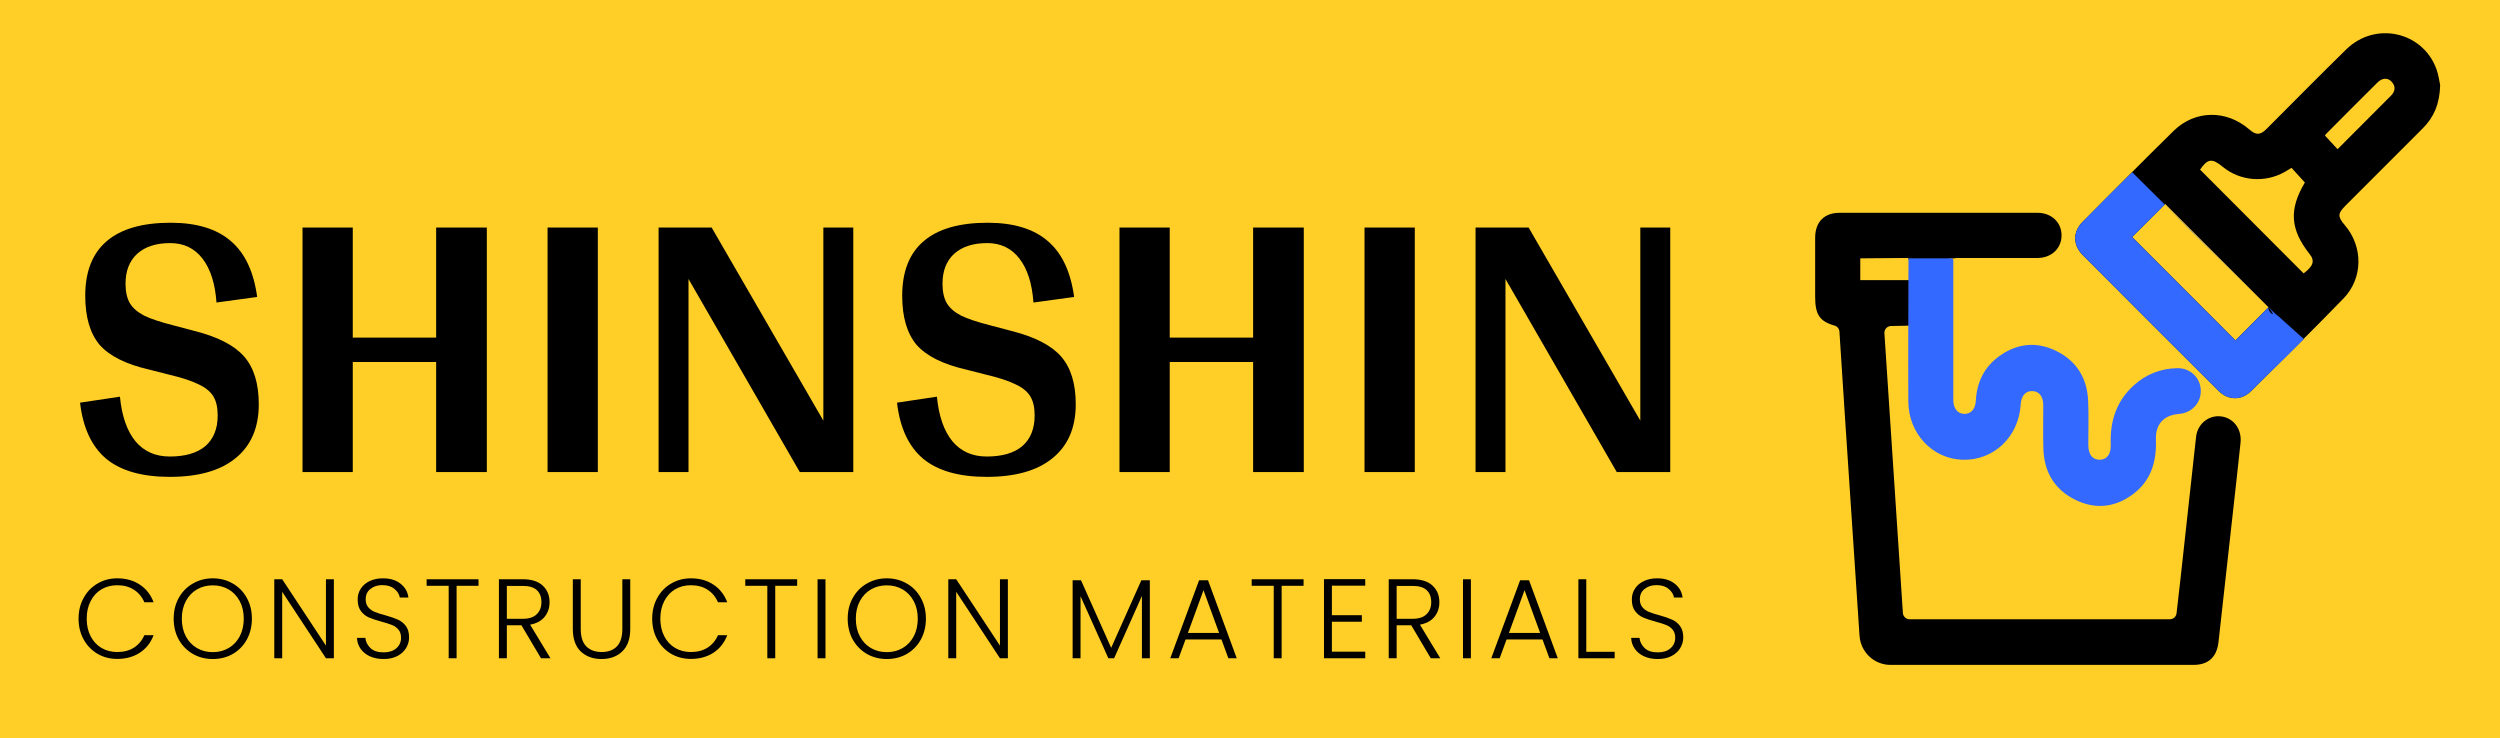
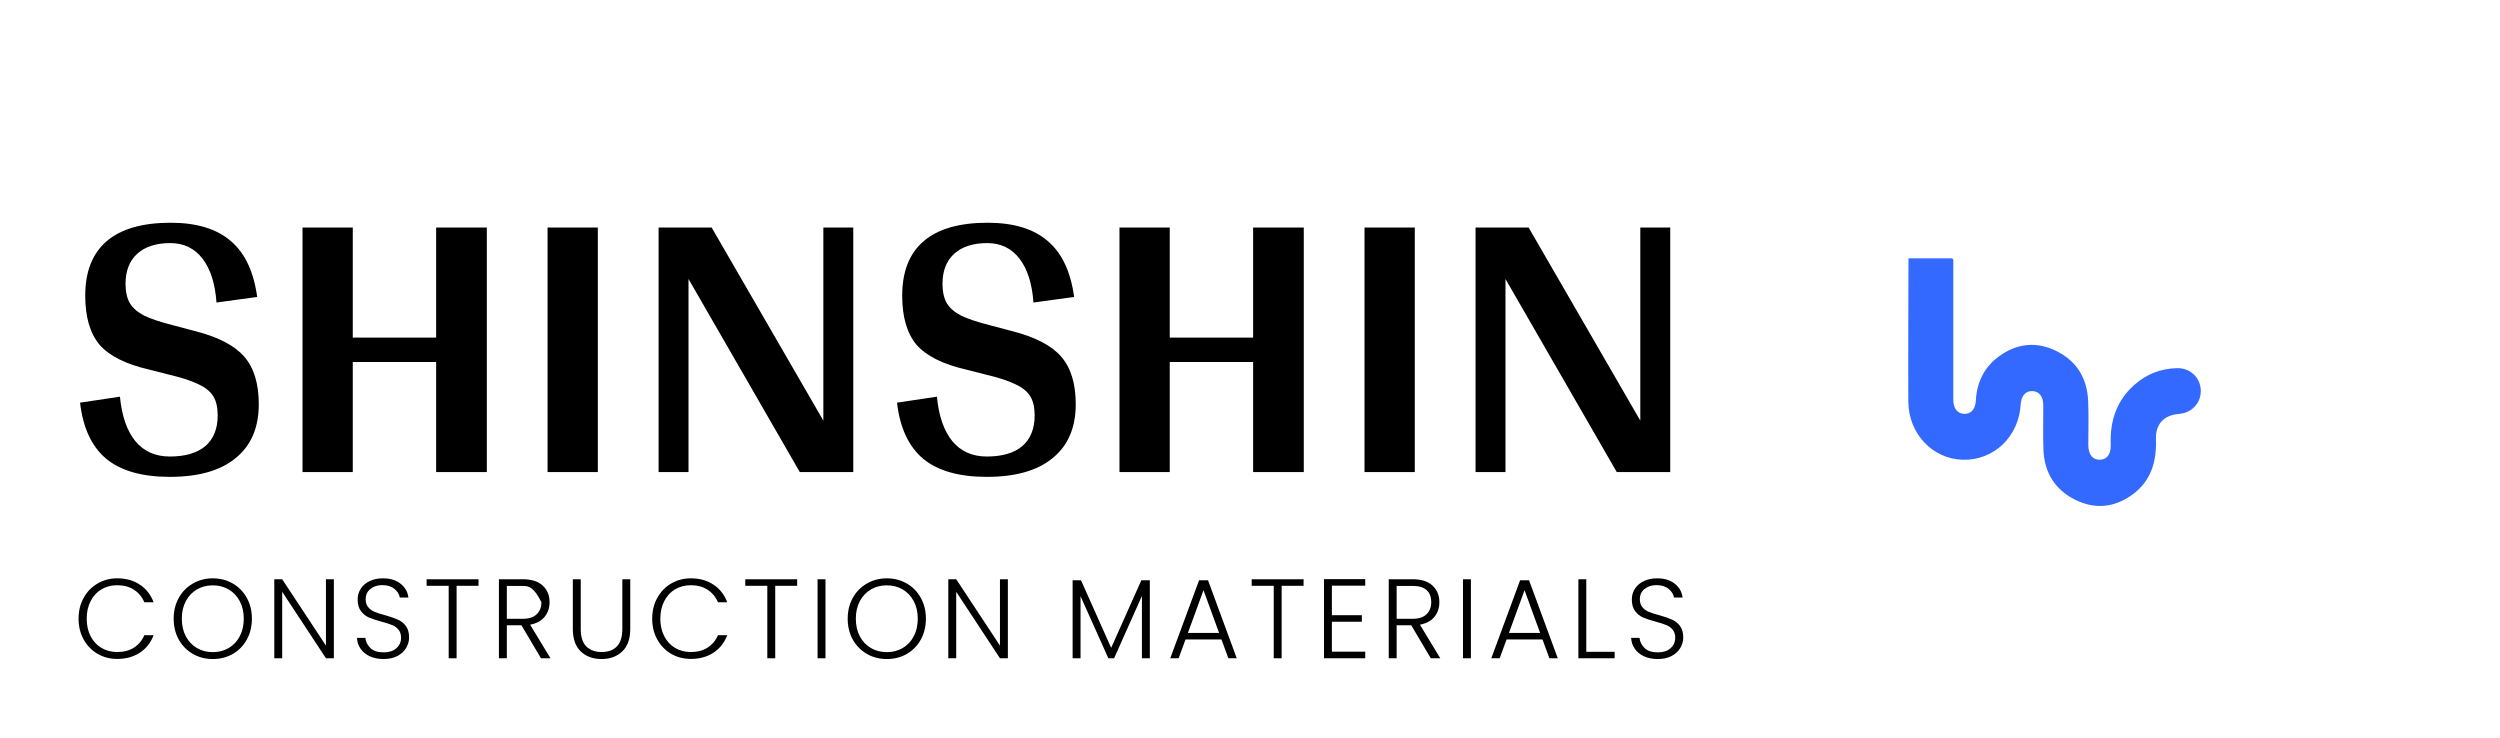
<svg xmlns="http://www.w3.org/2000/svg" width="376" height="111" viewBox="0 0 376 111" fill="none">
-   <rect width="376" height="111" fill="#FFCF27" />
  <path d="M25.66 33.5C29.58 33.5 32.6 34.42 34.72 36.26C36.84 38.06 38.16 40.86 38.68 44.66L32.56 45.5C32.36 42.66 31.66 40.46 30.46 38.9C29.26 37.34 27.64 36.56 25.6 36.56C23.48 36.56 21.82 37.1 20.62 38.18C19.46 39.26 18.88 40.76 18.88 42.68C18.88 43.88 19.1 44.86 19.54 45.62C19.98 46.34 20.7 46.96 21.7 47.48C22.7 47.96 24.14 48.44 26.02 48.92L29.2 49.76C32.72 50.64 35.22 51.92 36.7 53.6C38.18 55.28 38.92 57.68 38.92 60.8C38.92 64.32 37.76 67.02 35.44 68.9C33.16 70.78 29.86 71.72 25.54 71.72C21.38 71.72 18.2 70.82 16 69.02C13.8 67.18 12.48 64.36 12.04 60.56L18.04 59.66C18.32 62.58 19.1 64.82 20.38 66.38C21.66 67.9 23.38 68.66 25.54 68.66C27.86 68.66 29.64 68.14 30.88 67.1C32.12 66.02 32.74 64.48 32.74 62.48C32.74 61.28 32.52 60.32 32.08 59.6C31.64 58.88 30.9 58.28 29.86 57.8C28.82 57.28 27.28 56.78 25.24 56.3L22.42 55.58C18.94 54.78 16.46 53.54 14.98 51.86C13.54 50.14 12.82 47.68 12.82 44.48C12.82 40.84 13.9 38.1 16.06 36.26C18.22 34.42 21.42 33.5 25.66 33.5ZM73.218 34.22V71H65.597V54.44H53.057V71H45.498V34.22H53.057V50.78H65.597V34.22H73.218ZM89.913 71H82.353V34.22H89.913V71ZM128.332 34.22V71H120.292L103.552 41.96V71H99.052V34.22H107.032L123.832 63.26V34.22H128.332ZM148.531 33.5C152.451 33.5 155.471 34.42 157.591 36.26C159.711 38.06 161.031 40.86 161.551 44.66L155.431 45.5C155.231 42.66 154.531 40.46 153.331 38.9C152.131 37.34 150.511 36.56 148.471 36.56C146.351 36.56 144.691 37.1 143.491 38.18C142.331 39.26 141.751 40.76 141.751 42.68C141.751 43.88 141.971 44.86 142.411 45.62C142.851 46.34 143.571 46.96 144.571 47.48C145.571 47.96 147.011 48.44 148.891 48.92L152.071 49.76C155.591 50.64 158.091 51.92 159.571 53.6C161.051 55.28 161.791 57.68 161.791 60.8C161.791 64.32 160.631 67.02 158.311 68.9C156.031 70.78 152.731 71.72 148.411 71.72C144.251 71.72 141.071 70.82 138.871 69.02C136.671 67.18 135.351 64.36 134.911 60.56L140.911 59.66C141.191 62.58 141.971 64.82 143.251 66.38C144.531 67.9 146.251 68.66 148.411 68.66C150.731 68.66 152.511 68.14 153.751 67.1C154.991 66.02 155.611 64.48 155.611 62.48C155.611 61.28 155.391 60.32 154.951 59.6C154.511 58.88 153.771 58.28 152.731 57.8C151.691 57.28 150.151 56.78 148.111 56.3L145.291 55.58C141.811 54.78 139.331 53.54 137.851 51.86C136.411 50.14 135.691 47.68 135.691 44.48C135.691 40.84 136.771 38.1 138.931 36.26C141.091 34.42 144.291 33.5 148.531 33.5ZM196.089 34.22V71H188.469V54.44H175.929V71H168.369V34.22H175.929V50.78H188.469V34.22H196.089ZM212.784 71H205.224V34.22H212.784V71ZM251.203 34.22V71H243.163L226.423 41.96V71H221.923V34.22H229.903L246.703 63.26V34.22H251.203Z" fill="black" />
  <g clip-path="url(#clip0_4689_10529)">
    <path d="M367 12.812C366.926 15.651 366.047 17.646 364.373 19.314C360.504 23.169 356.647 27.035 352.79 30.898C351.573 32.117 351.556 32.569 352.661 33.863C355.425 37.088 355.425 41.833 352.463 44.886C347.891 49.599 343.215 54.212 338.55 58.834C337.108 60.261 335.114 60.227 333.669 58.788C326.841 51.986 320.027 45.172 313.225 38.341C311.746 36.856 311.74 34.861 313.214 33.376C317.767 28.792 322.314 24.202 326.924 19.675C330.12 16.535 334.853 16.492 338.264 19.443C339.326 20.361 339.924 20.353 340.92 19.36C344.912 15.377 348.858 11.347 352.895 7.41C357.242 3.171 364.359 4.743 366.428 10.36C366.768 11.284 366.883 12.289 367 12.809V12.812ZM320.677 35.648C325.897 40.871 331.119 46.099 336.212 51.196C337.855 49.547 339.609 47.788 341.18 46.211C336.052 41.083 330.847 35.874 325.653 30.681C324.028 32.303 322.285 34.043 320.677 35.648ZM346.654 27.453C345.953 26.68 345.312 25.973 344.651 25.246C344.268 25.472 343.942 25.676 343.604 25.867C340.622 27.55 336.894 27.232 334.284 25.078C332.69 23.758 332.017 23.864 330.89 25.512C336.089 30.724 341.272 35.917 346.463 41.117C347.925 40.021 348.182 39.243 347.378 38.224C344.434 34.498 344.236 31.511 346.651 27.45L346.654 27.453ZM351.568 22.439C354.303 19.7 356.953 17.056 359.592 14.398C360.23 13.757 360.364 13.03 359.72 12.309C359.142 11.659 358.298 11.688 357.56 12.418C354.95 15.004 352.363 17.614 349.771 20.218C349.708 20.284 349.699 20.404 349.696 20.413C350.317 21.083 350.895 21.709 351.568 22.436V22.439Z" fill="black" />
    <path d="M346.5 51C345.707 51.793 346.191 51.309 346.5 51C342.5 55 338.718 48.679 341.18 46.211C339.964 47.43 345.396 49.706 346.5 51C341.871 55.629 343.215 54.212 338.55 58.834C337.108 60.262 335.114 60.227 333.669 58.788C326.841 51.986 320.027 45.172 313.225 38.342C311.746 36.856 311.74 34.862 313.214 33.377C317.767 28.792 316.067 30.427 320.677 25.9C324.579 29.802 341 46.035 341.18 46.211C342.718 47.751 343.589 48.366 341.18 46.211C341 47 342.718 48.094 341.18 46.211C344.424 49.114 340.319 45.462 346.5 51ZM320.677 35.649C325.897 40.871 331.119 46.099 336.212 51.196C337.855 49.548 339.609 47.788 341.18 46.211L329.5 34.722L325.58 30.773C323.955 32.396 322.285 34.043 320.677 35.649Z" fill="#3469FF" />
    <g clip-path="url(#clip1_4689_10529)">
      <path d="M293.899 38.858C290.564 38.858 287.5 42.198 287.5 42.127C287.5 41.565 290.032 48.903 287.5 48.968L284.424 49.033C283.839 49.033 283.378 49.533 283.415 50.12C284.34 64.146 285.265 78.14 286.193 92.183C286.23 92.719 286.669 93.136 287.203 93.136H326.349C326.861 93.136 327.294 92.75 327.353 92.237C327.55 90.537 327.753 88.818 327.941 87.098C328.726 79.959 329.496 72.817 330.292 65.681C330.509 63.746 332.205 62.395 334.047 62.625C335.934 62.86 337.194 64.537 336.975 66.6C336.564 70.504 336.123 74.409 335.689 78.313C335.014 84.397 334.328 90.48 333.662 96.564C333.414 98.805 332.151 100 329.91 100C314.714 100.006 299.521 100.006 284.326 100C281.868 100 279.834 98.076 279.671 95.602C278.948 84.661 278.212 73.717 277.486 62.775C277.199 58.471 276.926 54.166 276.651 49.882C276.622 49.45 276.327 49.084 275.917 48.968C273.647 48.324 273 47.28 273 44.65C273 41.676 272.994 38.699 273 35.726C273.011 33.396 274.364 32.006 276.653 32.006C286.584 32 296.515 32 306.446 32.006C308.563 32.006 310.085 33.478 310.057 35.45C310.032 37.377 308.527 38.793 306.454 38.799C302.455 38.81 298.453 38.801 294.453 38.801C294.377 38.801 294.302 38.801 294.226 38.801M279.786 42.127H288L287 38.799L279.786 38.855V42.127Z" fill="black" />
    </g>
  </g>
  <path d="M293.776 38.855C293.397 38.855 293.776 38.855 293.776 39.148C293.776 46.081 293.776 53.011 293.776 59.944C293.776 60.016 293.776 60.088 293.776 60.16C293.796 61.443 294.406 62.218 295.423 62.246C296.44 62.275 297.098 61.524 297.166 60.252C297.319 57.466 298.443 55.184 300.681 53.569C303.376 51.624 306.304 51.325 309.276 52.792C312.291 54.277 313.895 56.836 314.054 60.235C314.158 62.456 314.076 64.687 314.082 66.914C314.088 68.353 314.715 69.162 315.797 69.145C316.873 69.127 317.512 68.327 317.455 66.865C317.32 63.331 318.32 60.278 320.982 57.904C322.827 56.257 324.999 55.42 327.449 55.371C329.373 55.334 330.896 56.749 330.995 58.614C331.097 60.534 329.689 62.102 327.723 62.255C325.451 62.431 324.171 63.769 324.251 66.114C324.364 69.441 323.51 72.319 320.778 74.342C318.066 76.348 315.102 76.65 312.096 75.156C309.053 73.643 307.454 71.047 307.329 67.596C307.25 65.372 307.318 63.144 307.307 60.917C307.301 59.627 306.688 58.856 305.674 58.819C304.656 58.781 303.99 59.532 303.916 60.799C303.634 65.688 299.867 69.283 295.166 69.147C290.62 69.009 287.043 65.199 287.012 60.407C286.989 56.853 287.006 53.296 287.006 49.742C287.006 49.353 287.036 39.33 287.036 38.855" fill="#3469FF" />
-   <path d="M11.816 93.05C11.816 91.883 12.071 90.84 12.581 89.922C13.091 88.993 13.788 88.273 14.672 87.763C15.556 87.242 16.542 86.981 17.63 86.981C18.956 86.981 20.089 87.298 21.03 87.933C21.982 88.556 22.673 89.44 23.104 90.585H21.71C21.37 89.78 20.849 89.151 20.146 88.698C19.455 88.245 18.616 88.018 17.63 88.018C16.757 88.018 15.97 88.222 15.267 88.63C14.576 89.038 14.032 89.627 13.635 90.398C13.238 91.157 13.04 92.041 13.04 93.05C13.04 94.059 13.238 94.943 13.635 95.702C14.032 96.461 14.576 97.045 15.267 97.453C15.97 97.861 16.757 98.065 17.63 98.065C18.616 98.065 19.455 97.844 20.146 97.402C20.849 96.949 21.37 96.325 21.71 95.532H23.104C22.673 96.665 21.982 97.544 21.03 98.167C20.078 98.79 18.945 99.102 17.63 99.102C16.542 99.102 15.556 98.847 14.672 98.337C13.788 97.816 13.091 97.096 12.581 96.178C12.071 95.26 11.816 94.217 11.816 93.05ZM32.003 99.119C30.904 99.119 29.907 98.864 29.011 98.354C28.116 97.833 27.408 97.113 26.886 96.195C26.376 95.266 26.121 94.217 26.121 93.05C26.121 91.883 26.376 90.84 26.886 89.922C27.408 88.993 28.116 88.273 29.011 87.763C29.907 87.242 30.904 86.981 32.003 86.981C33.114 86.981 34.117 87.242 35.012 87.763C35.908 88.273 36.61 88.993 37.12 89.922C37.63 90.84 37.885 91.883 37.885 93.05C37.885 94.217 37.63 95.266 37.12 96.195C36.61 97.113 35.908 97.833 35.012 98.354C34.117 98.864 33.114 99.119 32.003 99.119ZM32.003 98.082C32.887 98.082 33.681 97.878 34.383 97.47C35.086 97.062 35.641 96.478 36.049 95.719C36.457 94.948 36.661 94.059 36.661 93.05C36.661 92.041 36.457 91.157 36.049 90.398C35.641 89.639 35.086 89.055 34.383 88.647C33.681 88.239 32.887 88.035 32.003 88.035C31.119 88.035 30.326 88.239 29.623 88.647C28.921 89.055 28.365 89.639 27.957 90.398C27.549 91.157 27.345 92.041 27.345 93.05C27.345 94.059 27.549 94.948 27.957 95.719C28.365 96.478 28.921 97.062 29.623 97.47C30.326 97.878 31.119 98.082 32.003 98.082ZM50.212 99H49.022L42.443 89.004V99H41.253V87.117H42.443L49.022 97.096V87.117H50.212V99ZM57.701 99.119C56.919 99.119 56.228 98.983 55.627 98.711C55.038 98.439 54.573 98.059 54.233 97.572C53.893 97.085 53.712 96.541 53.689 95.94H54.947C55.004 96.518 55.259 97.028 55.712 97.47C56.165 97.901 56.828 98.116 57.701 98.116C58.506 98.116 59.14 97.912 59.605 97.504C60.081 97.085 60.319 96.558 60.319 95.923C60.319 95.413 60.189 95.005 59.928 94.699C59.667 94.382 59.344 94.149 58.959 94.002C58.574 93.843 58.041 93.673 57.361 93.492C56.568 93.277 55.939 93.067 55.474 92.863C55.009 92.659 54.613 92.342 54.284 91.911C53.955 91.48 53.791 90.897 53.791 90.16C53.791 89.548 53.95 89.004 54.267 88.528C54.584 88.041 55.032 87.661 55.61 87.389C56.188 87.117 56.851 86.981 57.599 86.981C58.698 86.981 59.582 87.253 60.251 87.797C60.931 88.33 61.322 89.021 61.424 89.871H60.132C60.053 89.384 59.786 88.953 59.333 88.579C58.88 88.194 58.268 88.001 57.497 88.001C56.783 88.001 56.188 88.194 55.712 88.579C55.236 88.953 54.998 89.469 54.998 90.126C54.998 90.625 55.128 91.027 55.389 91.333C55.65 91.639 55.973 91.871 56.358 92.03C56.755 92.189 57.287 92.359 57.956 92.54C58.727 92.755 59.35 92.971 59.826 93.186C60.302 93.39 60.704 93.707 61.033 94.138C61.362 94.569 61.526 95.147 61.526 95.872C61.526 96.427 61.379 96.954 61.084 97.453C60.789 97.952 60.353 98.354 59.775 98.66C59.197 98.966 58.506 99.119 57.701 99.119ZM71.969 87.117V88.103H68.671V99H67.481V88.103H64.165V87.117H71.969ZM81.362 99L78.421 94.036H76.228V99H75.037V87.117H78.608C79.933 87.117 80.936 87.434 81.617 88.069C82.308 88.704 82.653 89.537 82.653 90.568C82.653 91.429 82.404 92.166 81.906 92.778C81.418 93.379 80.693 93.77 79.73 93.951L82.79 99H81.362ZM76.228 93.067H78.624C79.554 93.067 80.251 92.84 80.716 92.387C81.192 91.934 81.43 91.327 81.43 90.568C81.43 89.786 81.203 89.185 80.749 88.766C80.296 88.335 79.582 88.12 78.608 88.12H76.228V93.067ZM87.344 87.117V94.597C87.344 95.776 87.622 96.648 88.177 97.215C88.744 97.782 89.514 98.065 90.489 98.065C91.464 98.065 92.223 97.787 92.767 97.232C93.322 96.665 93.6 95.787 93.6 94.597V87.117H94.79V94.58C94.79 96.087 94.388 97.221 93.583 97.98C92.79 98.739 91.753 99.119 90.472 99.119C89.191 99.119 88.149 98.739 87.344 97.98C86.551 97.221 86.154 96.087 86.154 94.58V87.117H87.344ZM98.09 93.05C98.09 91.883 98.345 90.84 98.855 89.922C99.365 88.993 100.062 88.273 100.946 87.763C101.83 87.242 102.816 86.981 103.904 86.981C105.23 86.981 106.364 87.298 107.304 87.933C108.256 88.556 108.948 89.44 109.378 90.585H107.984C107.644 89.78 107.123 89.151 106.42 88.698C105.729 88.245 104.89 88.018 103.904 88.018C103.032 88.018 102.244 88.222 101.541 88.63C100.85 89.038 100.306 89.627 99.909 90.398C99.513 91.157 99.314 92.041 99.314 93.05C99.314 94.059 99.513 94.943 99.909 95.702C100.306 96.461 100.85 97.045 101.541 97.453C102.244 97.861 103.032 98.065 103.904 98.065C104.89 98.065 105.729 97.844 106.42 97.402C107.123 96.949 107.644 96.325 107.984 95.532H109.378C108.948 96.665 108.256 97.544 107.304 98.167C106.352 98.79 105.219 99.102 103.904 99.102C102.816 99.102 101.83 98.847 100.946 98.337C100.062 97.816 99.365 97.096 98.855 96.178C98.345 95.26 98.09 94.217 98.09 93.05ZM119.893 87.117V88.103H116.595V99H115.405V88.103H112.09V87.117H119.893ZM124.152 87.117V99H122.962V87.117H124.152ZM133.374 99.119C132.275 99.119 131.278 98.864 130.382 98.354C129.487 97.833 128.779 97.113 128.257 96.195C127.747 95.266 127.492 94.217 127.492 93.05C127.492 91.883 127.747 90.84 128.257 89.922C128.779 88.993 129.487 88.273 130.382 87.763C131.278 87.242 132.275 86.981 133.374 86.981C134.485 86.981 135.488 87.242 136.383 87.763C137.279 88.273 137.981 88.993 138.491 89.922C139.001 90.84 139.256 91.883 139.256 93.05C139.256 94.217 139.001 95.266 138.491 96.195C137.981 97.113 137.279 97.833 136.383 98.354C135.488 98.864 134.485 99.119 133.374 99.119ZM133.374 98.082C134.258 98.082 135.052 97.878 135.754 97.47C136.457 97.062 137.012 96.478 137.42 95.719C137.828 94.948 138.032 94.059 138.032 93.05C138.032 92.041 137.828 91.157 137.42 90.398C137.012 89.639 136.457 89.055 135.754 88.647C135.052 88.239 134.258 88.035 133.374 88.035C132.49 88.035 131.697 88.239 130.994 88.647C130.292 89.055 129.736 89.639 129.328 90.398C128.92 91.157 128.716 92.041 128.716 93.05C128.716 94.059 128.92 94.948 129.328 95.719C129.736 96.478 130.292 97.062 130.994 97.47C131.697 97.878 132.49 98.082 133.374 98.082ZM151.583 99H150.393L143.814 89.004V99H142.624V87.117H143.814L150.393 97.096V87.117H151.583V99ZM172.934 87.27V99H171.744V89.633L167.562 99H166.695L162.513 89.667V99H161.323V87.27H162.581L167.12 97.436L171.659 87.27H172.934ZM183.709 96.178H178.303L177.266 99H176.008L180.343 87.27H181.686L186.004 99H184.746L183.709 96.178ZM183.352 95.192L181.006 88.766L178.66 95.192H183.352ZM196.057 87.117V88.103H192.759V99H191.569V88.103H188.254V87.117H196.057ZM200.316 88.086V92.523H204.821V93.509H200.316V98.014H205.331V99H199.126V87.1H205.331V88.086H200.316ZM215.189 99L212.248 94.036H210.055V99H208.865V87.117H212.435C213.761 87.117 214.764 87.434 215.444 88.069C216.136 88.704 216.481 89.537 216.481 90.568C216.481 91.429 216.232 92.166 215.733 92.778C215.246 93.379 214.521 93.77 213.557 93.951L216.617 99H215.189ZM210.055 93.067H212.452C213.382 93.067 214.079 92.84 214.543 92.387C215.019 91.934 215.257 91.327 215.257 90.568C215.257 89.786 215.031 89.185 214.577 88.766C214.124 88.335 213.41 88.12 212.435 88.12H210.055V93.067ZM221.223 87.117V99H220.033V87.117H221.223ZM231.993 96.178H226.587L225.55 99H224.292L228.627 87.27H229.97L234.288 99H233.03L231.993 96.178ZM231.636 95.192L229.29 88.766L226.944 95.192H231.636ZM238.578 98.031H242.845V99H237.388V87.117H238.578V98.031ZM249.337 99.119C248.555 99.119 247.863 98.983 247.263 98.711C246.673 98.439 246.209 98.059 245.869 97.572C245.529 97.085 245.347 96.541 245.325 95.94H246.583C246.639 96.518 246.894 97.028 247.348 97.47C247.801 97.901 248.464 98.116 249.337 98.116C250.141 98.116 250.776 97.912 251.241 97.504C251.717 97.085 251.955 96.558 251.955 95.923C251.955 95.413 251.824 95.005 251.564 94.699C251.303 94.382 250.98 94.149 250.595 94.002C250.209 93.843 249.677 93.673 248.997 93.492C248.203 93.277 247.574 93.067 247.11 92.863C246.645 92.659 246.248 92.342 245.92 91.911C245.591 91.48 245.427 90.897 245.427 90.16C245.427 89.548 245.585 89.004 245.903 88.528C246.22 88.041 246.668 87.661 247.246 87.389C247.824 87.117 248.487 86.981 249.235 86.981C250.334 86.981 251.218 87.253 251.887 87.797C252.567 88.33 252.958 89.021 253.06 89.871H251.768C251.688 89.384 251.422 88.953 250.969 88.579C250.515 88.194 249.903 88.001 249.133 88.001C248.419 88.001 247.824 88.194 247.348 88.579C246.872 88.953 246.634 89.469 246.634 90.126C246.634 90.625 246.764 91.027 247.025 91.333C247.285 91.639 247.608 91.871 247.994 92.03C248.39 92.189 248.923 92.359 249.592 92.54C250.362 92.755 250.986 92.971 251.462 93.186C251.938 93.39 252.34 93.707 252.669 94.138C252.997 94.569 253.162 95.147 253.162 95.872C253.162 96.427 253.014 96.954 252.72 97.453C252.425 97.952 251.989 98.354 251.411 98.66C250.833 98.966 250.141 99.119 249.337 99.119Z" fill="black" />
+   <path d="M11.816 93.05C11.816 91.883 12.071 90.84 12.581 89.922C13.091 88.993 13.788 88.273 14.672 87.763C15.556 87.242 16.542 86.981 17.63 86.981C18.956 86.981 20.089 87.298 21.03 87.933C21.982 88.556 22.673 89.44 23.104 90.585H21.71C21.37 89.78 20.849 89.151 20.146 88.698C19.455 88.245 18.616 88.018 17.63 88.018C16.757 88.018 15.97 88.222 15.267 88.63C14.576 89.038 14.032 89.627 13.635 90.398C13.238 91.157 13.04 92.041 13.04 93.05C13.04 94.059 13.238 94.943 13.635 95.702C14.032 96.461 14.576 97.045 15.267 97.453C15.97 97.861 16.757 98.065 17.63 98.065C18.616 98.065 19.455 97.844 20.146 97.402C20.849 96.949 21.37 96.325 21.71 95.532H23.104C22.673 96.665 21.982 97.544 21.03 98.167C20.078 98.79 18.945 99.102 17.63 99.102C16.542 99.102 15.556 98.847 14.672 98.337C13.788 97.816 13.091 97.096 12.581 96.178C12.071 95.26 11.816 94.217 11.816 93.05ZM32.003 99.119C30.904 99.119 29.907 98.864 29.011 98.354C28.116 97.833 27.408 97.113 26.886 96.195C26.376 95.266 26.121 94.217 26.121 93.05C26.121 91.883 26.376 90.84 26.886 89.922C27.408 88.993 28.116 88.273 29.011 87.763C29.907 87.242 30.904 86.981 32.003 86.981C33.114 86.981 34.117 87.242 35.012 87.763C35.908 88.273 36.61 88.993 37.12 89.922C37.63 90.84 37.885 91.883 37.885 93.05C37.885 94.217 37.63 95.266 37.12 96.195C36.61 97.113 35.908 97.833 35.012 98.354C34.117 98.864 33.114 99.119 32.003 99.119ZM32.003 98.082C32.887 98.082 33.681 97.878 34.383 97.47C35.086 97.062 35.641 96.478 36.049 95.719C36.457 94.948 36.661 94.059 36.661 93.05C36.661 92.041 36.457 91.157 36.049 90.398C35.641 89.639 35.086 89.055 34.383 88.647C33.681 88.239 32.887 88.035 32.003 88.035C31.119 88.035 30.326 88.239 29.623 88.647C28.921 89.055 28.365 89.639 27.957 90.398C27.549 91.157 27.345 92.041 27.345 93.05C27.345 94.059 27.549 94.948 27.957 95.719C28.365 96.478 28.921 97.062 29.623 97.47C30.326 97.878 31.119 98.082 32.003 98.082ZM50.212 99H49.022L42.443 89.004V99H41.253V87.117H42.443L49.022 97.096V87.117H50.212V99ZM57.701 99.119C56.919 99.119 56.228 98.983 55.627 98.711C55.038 98.439 54.573 98.059 54.233 97.572C53.893 97.085 53.712 96.541 53.689 95.94H54.947C55.004 96.518 55.259 97.028 55.712 97.47C56.165 97.901 56.828 98.116 57.701 98.116C58.506 98.116 59.14 97.912 59.605 97.504C60.081 97.085 60.319 96.558 60.319 95.923C60.319 95.413 60.189 95.005 59.928 94.699C59.667 94.382 59.344 94.149 58.959 94.002C58.574 93.843 58.041 93.673 57.361 93.492C56.568 93.277 55.939 93.067 55.474 92.863C55.009 92.659 54.613 92.342 54.284 91.911C53.955 91.48 53.791 90.897 53.791 90.16C53.791 89.548 53.95 89.004 54.267 88.528C54.584 88.041 55.032 87.661 55.61 87.389C56.188 87.117 56.851 86.981 57.599 86.981C58.698 86.981 59.582 87.253 60.251 87.797C60.931 88.33 61.322 89.021 61.424 89.871H60.132C60.053 89.384 59.786 88.953 59.333 88.579C58.88 88.194 58.268 88.001 57.497 88.001C56.783 88.001 56.188 88.194 55.712 88.579C55.236 88.953 54.998 89.469 54.998 90.126C54.998 90.625 55.128 91.027 55.389 91.333C55.65 91.639 55.973 91.871 56.358 92.03C56.755 92.189 57.287 92.359 57.956 92.54C58.727 92.755 59.35 92.971 59.826 93.186C60.302 93.39 60.704 93.707 61.033 94.138C61.362 94.569 61.526 95.147 61.526 95.872C61.526 96.427 61.379 96.954 61.084 97.453C60.789 97.952 60.353 98.354 59.775 98.66C59.197 98.966 58.506 99.119 57.701 99.119ZM71.969 87.117V88.103H68.671V99H67.481V88.103H64.165V87.117H71.969ZM81.362 99L78.421 94.036H76.228V99H75.037V87.117H78.608C79.933 87.117 80.936 87.434 81.617 88.069C82.308 88.704 82.653 89.537 82.653 90.568C82.653 91.429 82.404 92.166 81.906 92.778C81.418 93.379 80.693 93.77 79.73 93.951L82.79 99H81.362ZM76.228 93.067H78.624C79.554 93.067 80.251 92.84 80.716 92.387C81.192 91.934 81.43 91.327 81.43 90.568C80.296 88.335 79.582 88.12 78.608 88.12H76.228V93.067ZM87.344 87.117V94.597C87.344 95.776 87.622 96.648 88.177 97.215C88.744 97.782 89.514 98.065 90.489 98.065C91.464 98.065 92.223 97.787 92.767 97.232C93.322 96.665 93.6 95.787 93.6 94.597V87.117H94.79V94.58C94.79 96.087 94.388 97.221 93.583 97.98C92.79 98.739 91.753 99.119 90.472 99.119C89.191 99.119 88.149 98.739 87.344 97.98C86.551 97.221 86.154 96.087 86.154 94.58V87.117H87.344ZM98.09 93.05C98.09 91.883 98.345 90.84 98.855 89.922C99.365 88.993 100.062 88.273 100.946 87.763C101.83 87.242 102.816 86.981 103.904 86.981C105.23 86.981 106.364 87.298 107.304 87.933C108.256 88.556 108.948 89.44 109.378 90.585H107.984C107.644 89.78 107.123 89.151 106.42 88.698C105.729 88.245 104.89 88.018 103.904 88.018C103.032 88.018 102.244 88.222 101.541 88.63C100.85 89.038 100.306 89.627 99.909 90.398C99.513 91.157 99.314 92.041 99.314 93.05C99.314 94.059 99.513 94.943 99.909 95.702C100.306 96.461 100.85 97.045 101.541 97.453C102.244 97.861 103.032 98.065 103.904 98.065C104.89 98.065 105.729 97.844 106.42 97.402C107.123 96.949 107.644 96.325 107.984 95.532H109.378C108.948 96.665 108.256 97.544 107.304 98.167C106.352 98.79 105.219 99.102 103.904 99.102C102.816 99.102 101.83 98.847 100.946 98.337C100.062 97.816 99.365 97.096 98.855 96.178C98.345 95.26 98.09 94.217 98.09 93.05ZM119.893 87.117V88.103H116.595V99H115.405V88.103H112.09V87.117H119.893ZM124.152 87.117V99H122.962V87.117H124.152ZM133.374 99.119C132.275 99.119 131.278 98.864 130.382 98.354C129.487 97.833 128.779 97.113 128.257 96.195C127.747 95.266 127.492 94.217 127.492 93.05C127.492 91.883 127.747 90.84 128.257 89.922C128.779 88.993 129.487 88.273 130.382 87.763C131.278 87.242 132.275 86.981 133.374 86.981C134.485 86.981 135.488 87.242 136.383 87.763C137.279 88.273 137.981 88.993 138.491 89.922C139.001 90.84 139.256 91.883 139.256 93.05C139.256 94.217 139.001 95.266 138.491 96.195C137.981 97.113 137.279 97.833 136.383 98.354C135.488 98.864 134.485 99.119 133.374 99.119ZM133.374 98.082C134.258 98.082 135.052 97.878 135.754 97.47C136.457 97.062 137.012 96.478 137.42 95.719C137.828 94.948 138.032 94.059 138.032 93.05C138.032 92.041 137.828 91.157 137.42 90.398C137.012 89.639 136.457 89.055 135.754 88.647C135.052 88.239 134.258 88.035 133.374 88.035C132.49 88.035 131.697 88.239 130.994 88.647C130.292 89.055 129.736 89.639 129.328 90.398C128.92 91.157 128.716 92.041 128.716 93.05C128.716 94.059 128.92 94.948 129.328 95.719C129.736 96.478 130.292 97.062 130.994 97.47C131.697 97.878 132.49 98.082 133.374 98.082ZM151.583 99H150.393L143.814 89.004V99H142.624V87.117H143.814L150.393 97.096V87.117H151.583V99ZM172.934 87.27V99H171.744V89.633L167.562 99H166.695L162.513 89.667V99H161.323V87.27H162.581L167.12 97.436L171.659 87.27H172.934ZM183.709 96.178H178.303L177.266 99H176.008L180.343 87.27H181.686L186.004 99H184.746L183.709 96.178ZM183.352 95.192L181.006 88.766L178.66 95.192H183.352ZM196.057 87.117V88.103H192.759V99H191.569V88.103H188.254V87.117H196.057ZM200.316 88.086V92.523H204.821V93.509H200.316V98.014H205.331V99H199.126V87.1H205.331V88.086H200.316ZM215.189 99L212.248 94.036H210.055V99H208.865V87.117H212.435C213.761 87.117 214.764 87.434 215.444 88.069C216.136 88.704 216.481 89.537 216.481 90.568C216.481 91.429 216.232 92.166 215.733 92.778C215.246 93.379 214.521 93.77 213.557 93.951L216.617 99H215.189ZM210.055 93.067H212.452C213.382 93.067 214.079 92.84 214.543 92.387C215.019 91.934 215.257 91.327 215.257 90.568C215.257 89.786 215.031 89.185 214.577 88.766C214.124 88.335 213.41 88.12 212.435 88.12H210.055V93.067ZM221.223 87.117V99H220.033V87.117H221.223ZM231.993 96.178H226.587L225.55 99H224.292L228.627 87.27H229.97L234.288 99H233.03L231.993 96.178ZM231.636 95.192L229.29 88.766L226.944 95.192H231.636ZM238.578 98.031H242.845V99H237.388V87.117H238.578V98.031ZM249.337 99.119C248.555 99.119 247.863 98.983 247.263 98.711C246.673 98.439 246.209 98.059 245.869 97.572C245.529 97.085 245.347 96.541 245.325 95.94H246.583C246.639 96.518 246.894 97.028 247.348 97.47C247.801 97.901 248.464 98.116 249.337 98.116C250.141 98.116 250.776 97.912 251.241 97.504C251.717 97.085 251.955 96.558 251.955 95.923C251.955 95.413 251.824 95.005 251.564 94.699C251.303 94.382 250.98 94.149 250.595 94.002C250.209 93.843 249.677 93.673 248.997 93.492C248.203 93.277 247.574 93.067 247.11 92.863C246.645 92.659 246.248 92.342 245.92 91.911C245.591 91.48 245.427 90.897 245.427 90.16C245.427 89.548 245.585 89.004 245.903 88.528C246.22 88.041 246.668 87.661 247.246 87.389C247.824 87.117 248.487 86.981 249.235 86.981C250.334 86.981 251.218 87.253 251.887 87.797C252.567 88.33 252.958 89.021 253.06 89.871H251.768C251.688 89.384 251.422 88.953 250.969 88.579C250.515 88.194 249.903 88.001 249.133 88.001C248.419 88.001 247.824 88.194 247.348 88.579C246.872 88.953 246.634 89.469 246.634 90.126C246.634 90.625 246.764 91.027 247.025 91.333C247.285 91.639 247.608 91.871 247.994 92.03C248.39 92.189 248.923 92.359 249.592 92.54C250.362 92.755 250.986 92.971 251.462 93.186C251.938 93.39 252.34 93.707 252.669 94.138C252.997 94.569 253.162 95.147 253.162 95.872C253.162 96.427 253.014 96.954 252.72 97.453C252.425 97.952 251.989 98.354 251.411 98.66C250.833 98.966 250.141 99.119 249.337 99.119Z" fill="black" />
  <defs>
    <clipPath id="clip0_4689_10529">
-       <rect width="96" height="96" fill="white" transform="translate(271 5)" />
-     </clipPath>
+       </clipPath>
    <clipPath id="clip1_4689_10529">
-       <rect width="64" height="68" fill="white" transform="translate(273 32)" />
-     </clipPath>
+       </clipPath>
  </defs>
</svg>